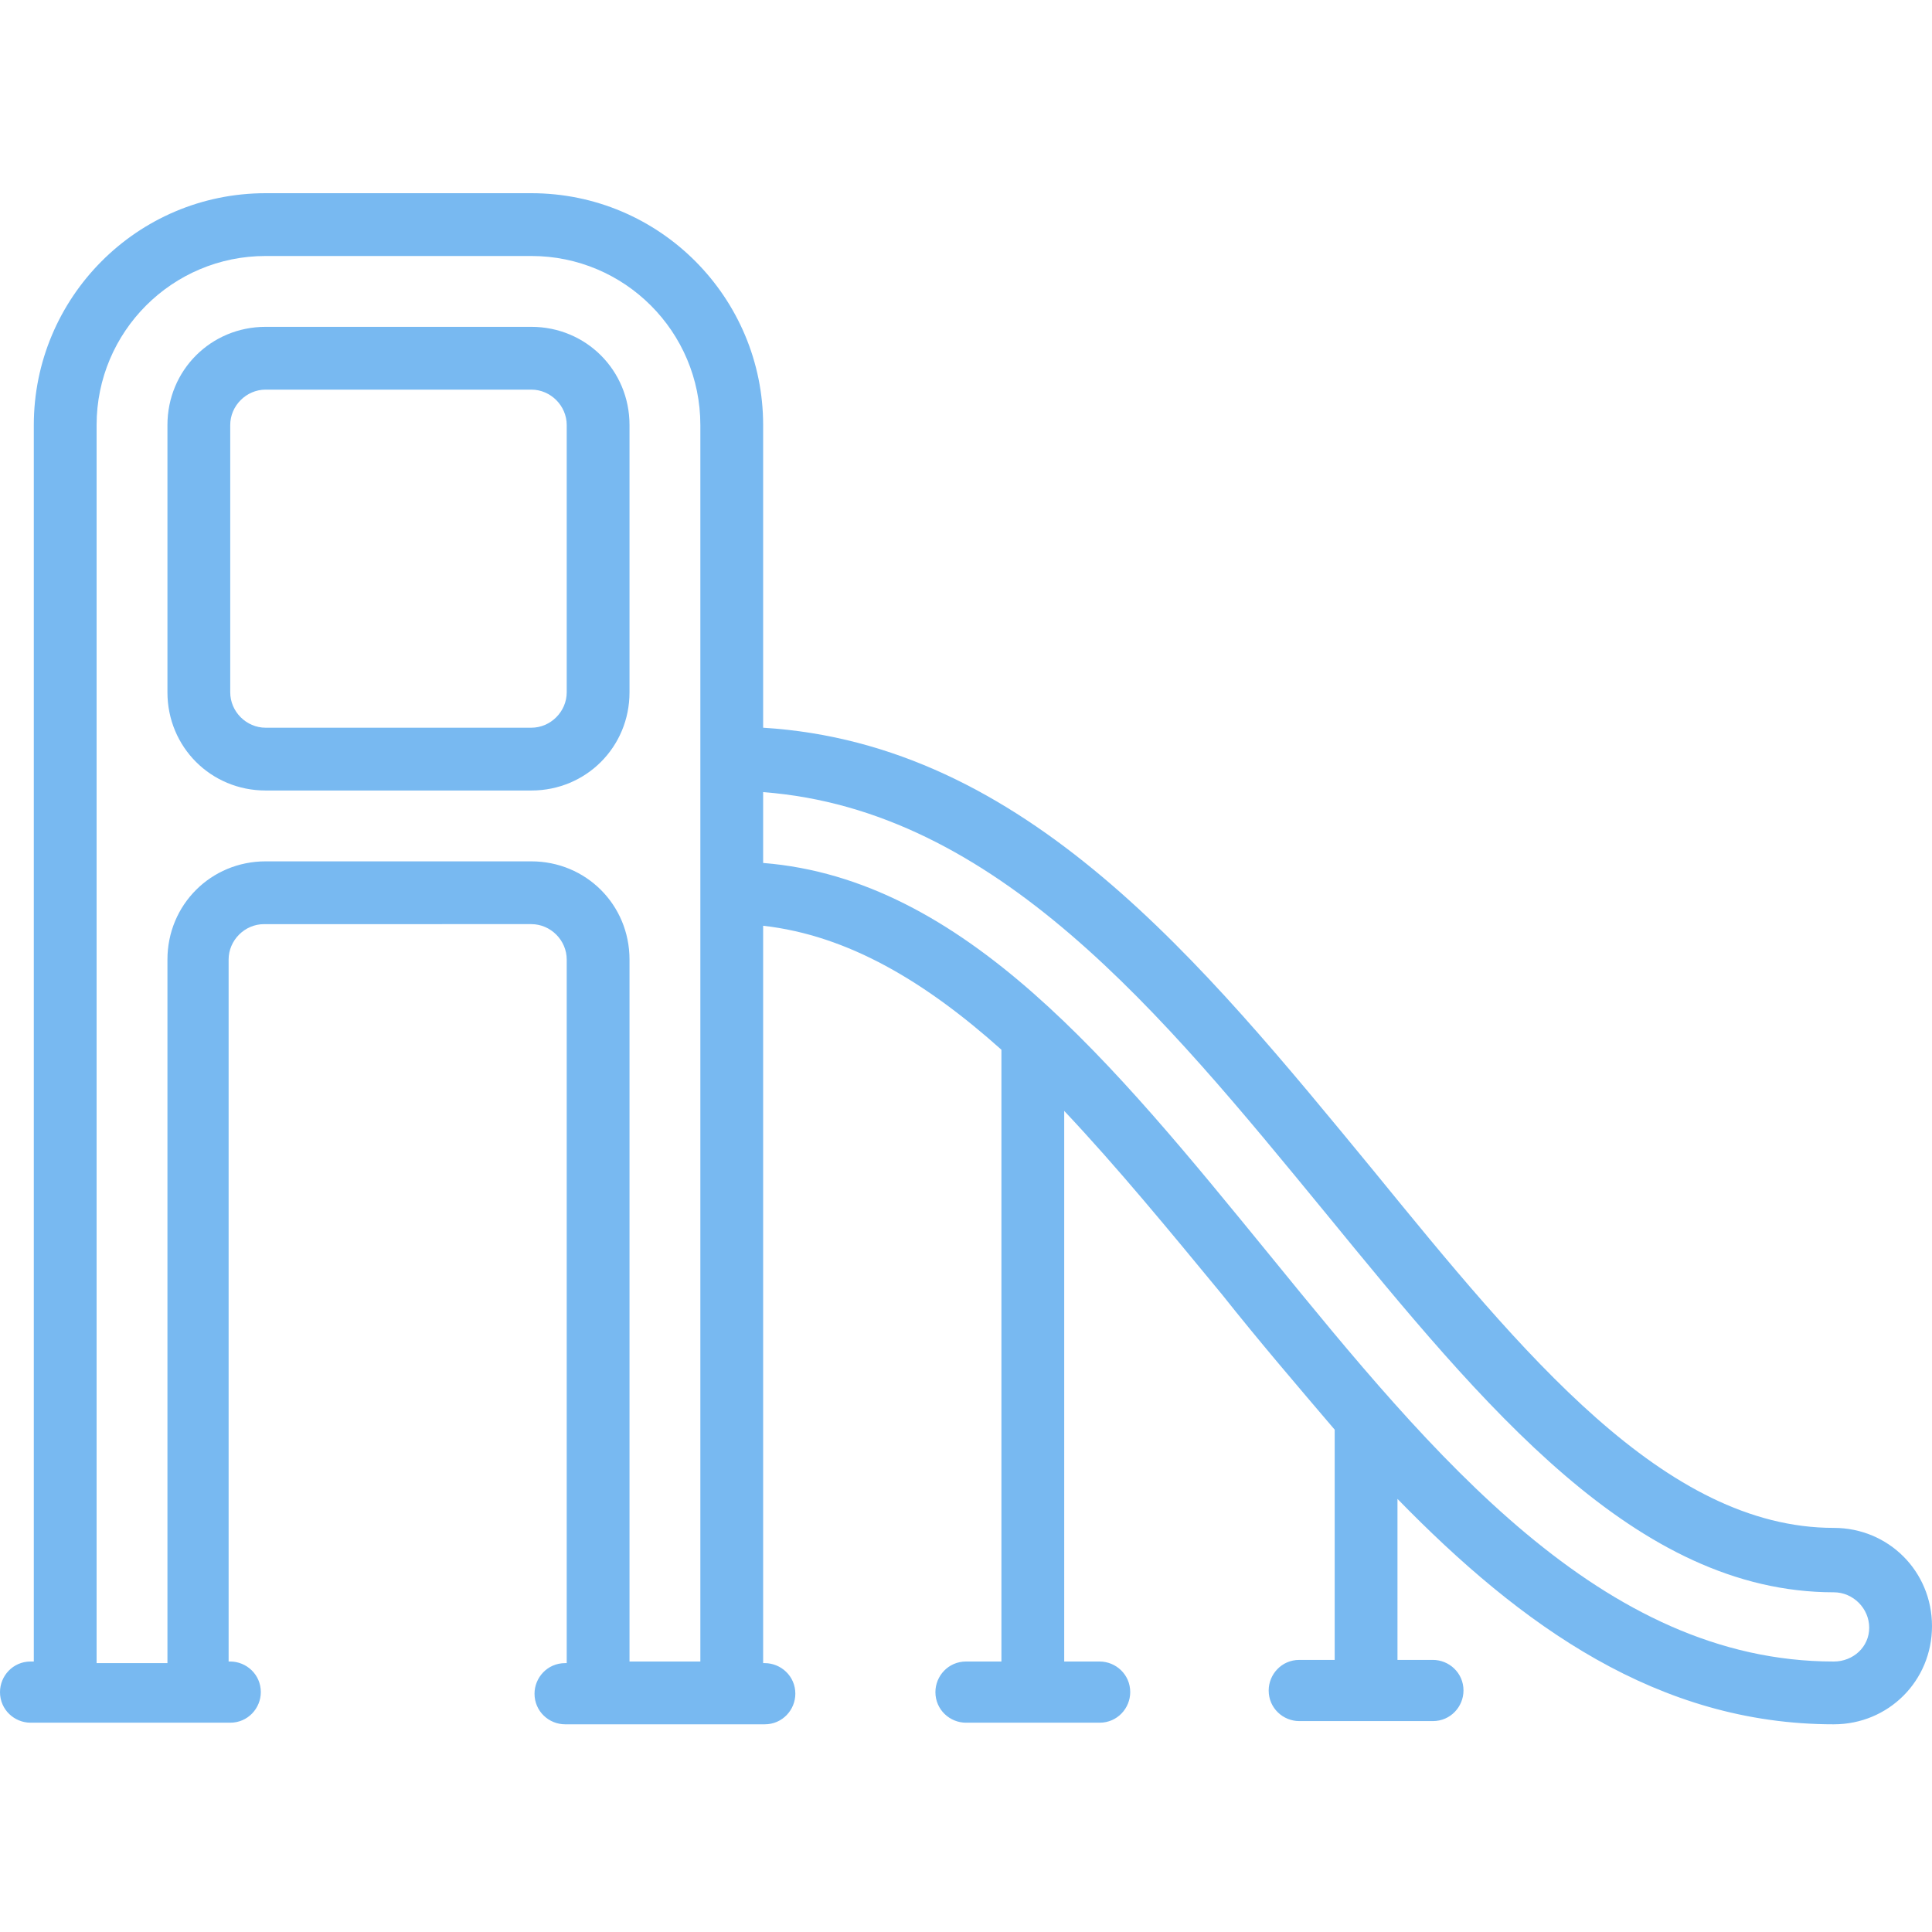
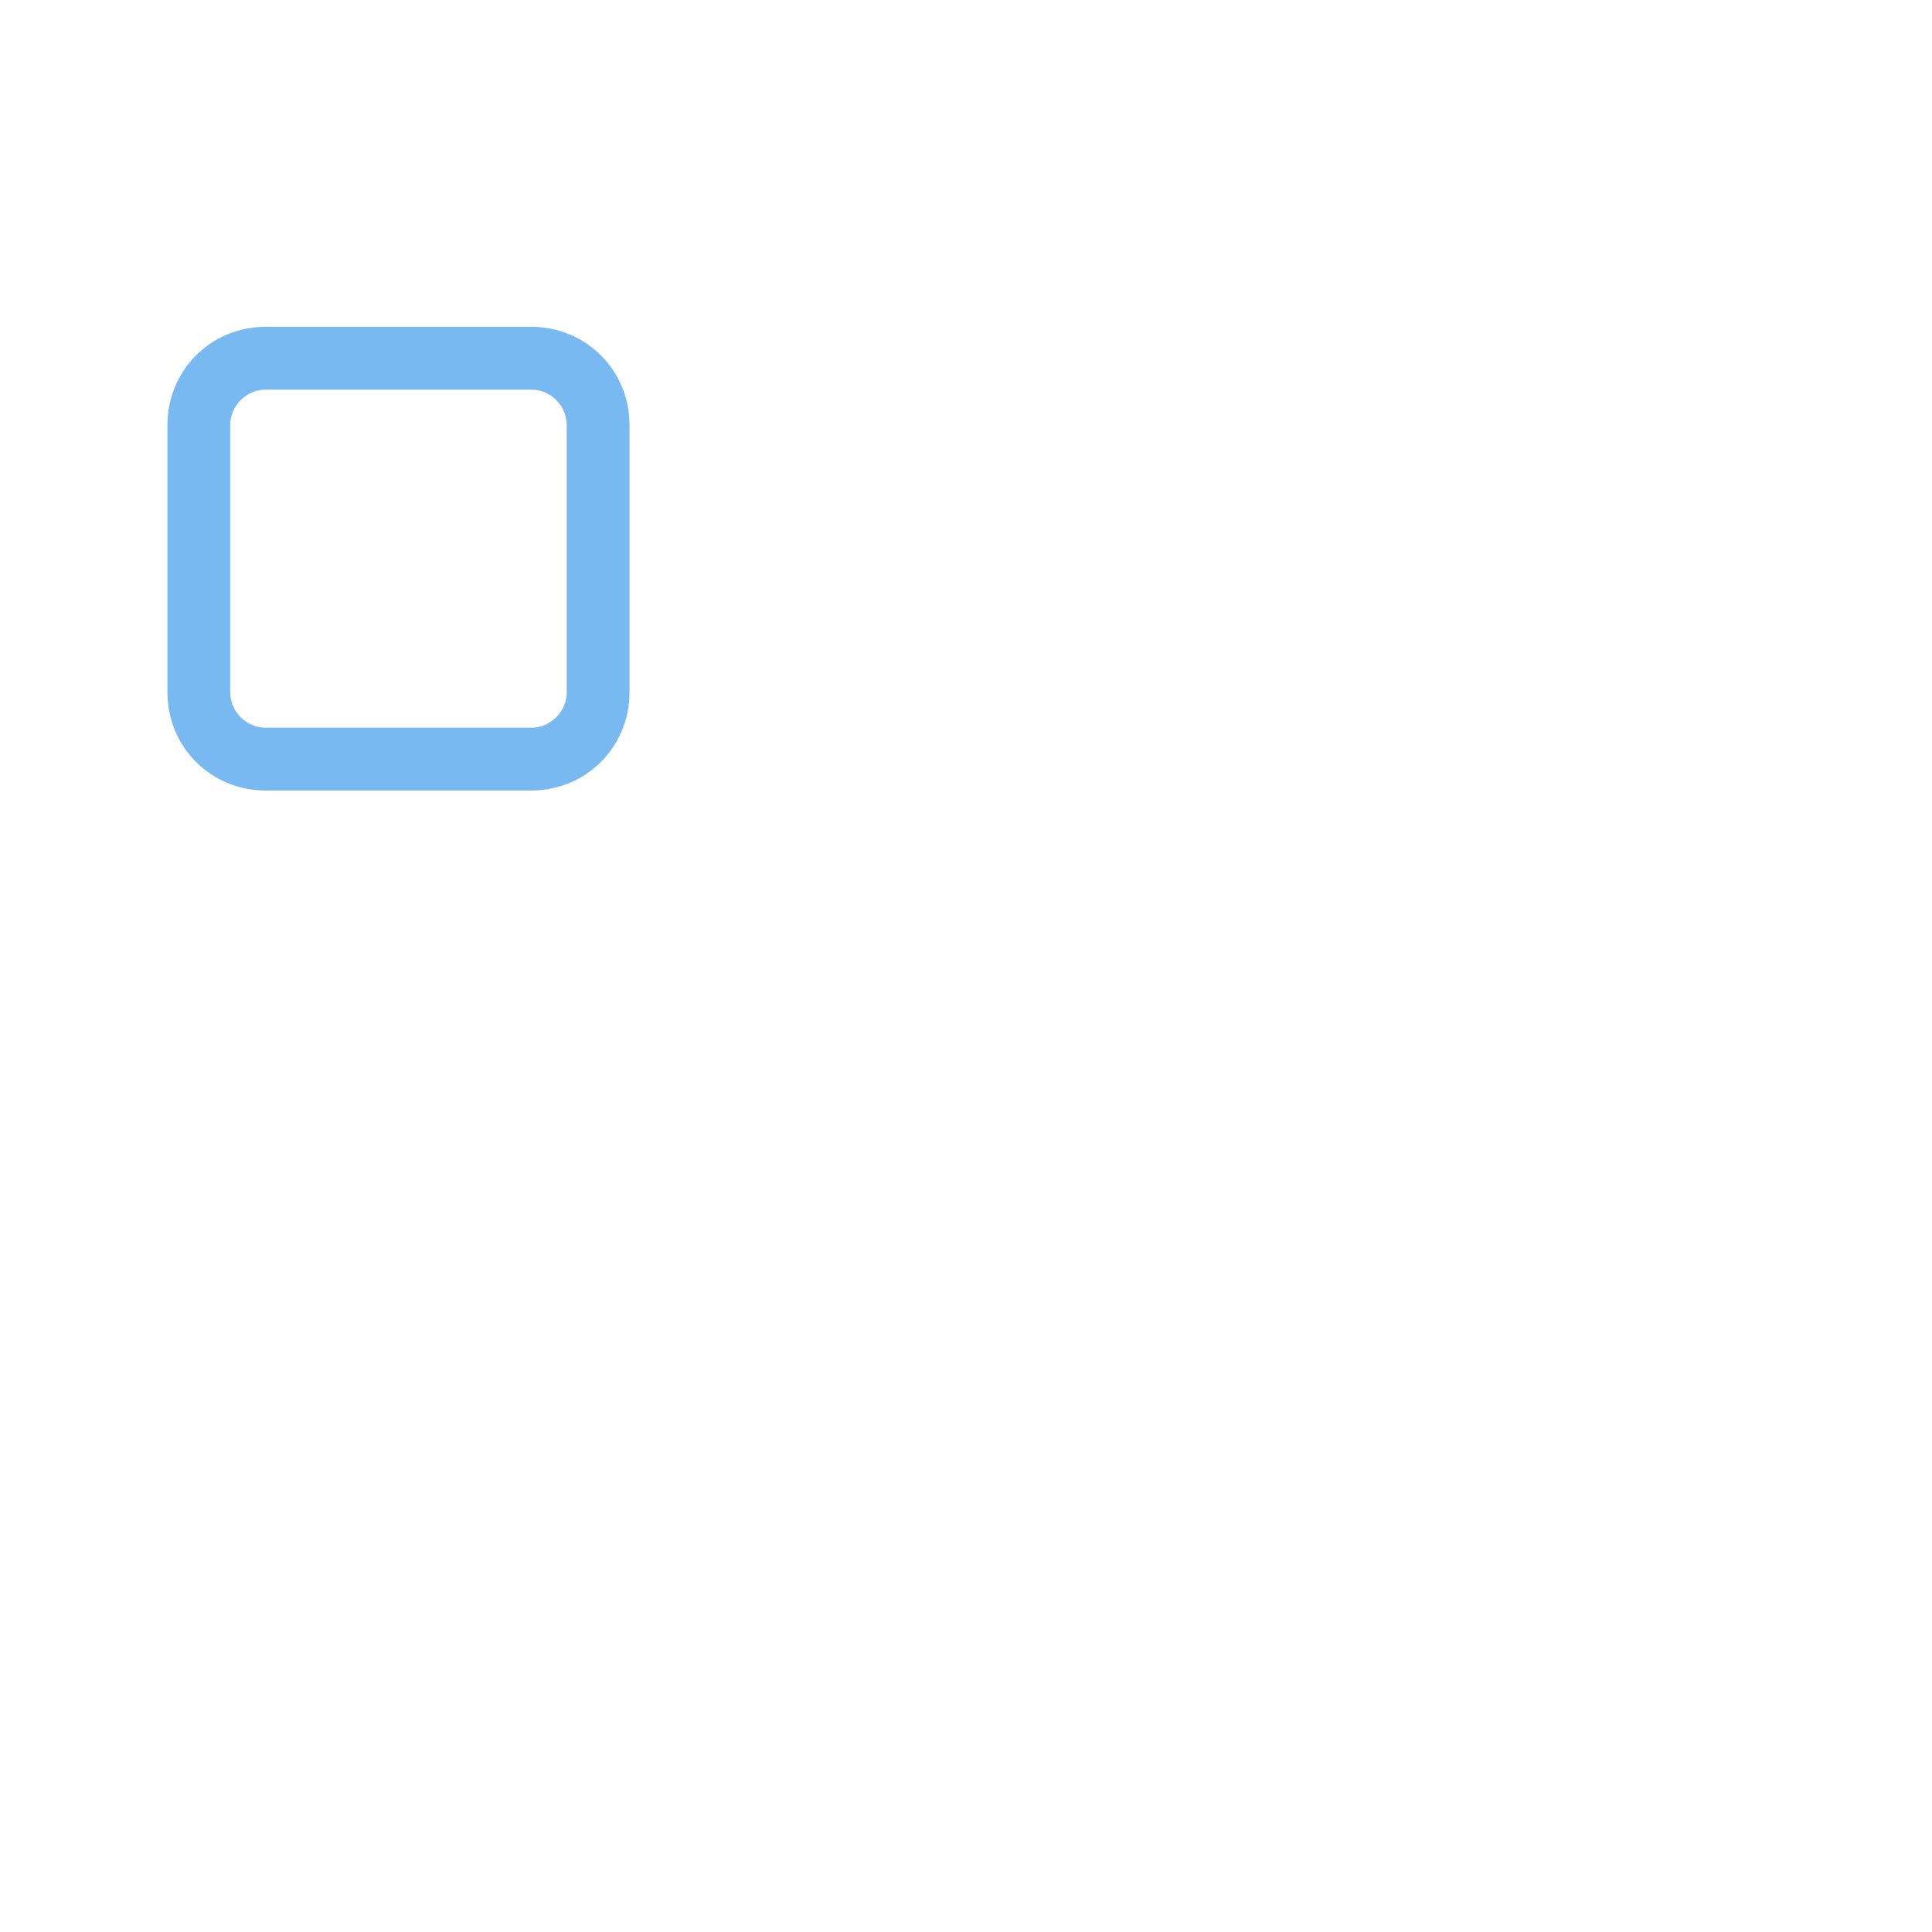
<svg xmlns="http://www.w3.org/2000/svg" version="1.1" baseProfile="tiny" id="Warstwa_1" x="0px" y="0px" viewBox="0 0 120 120" xml:space="preserve">
  <g>
    <path fill="#78b9f1" d="M33,20.3H16.5c-3.4,0-6.1,2.7-6.1,6.1V43c0,3.4,2.7,6.1,6.1,6.1H33c3.4,0,6.1-2.7,6.1-6.1V26.4   C39.1,23,36.4,20.3,33,20.3z M35.2,43c0,1.2-1,2.2-2.2,2.2H16.5c-1.2,0-2.2-1-2.2-2.2V26.4c0-1.2,1-2.2,2.2-2.2H33   c1.2,0,2.2,1,2.2,2.2V43z" />
-     <path fill="#78b9f1" d="M113.9,94.9c-10.5,0-19.3-10.8-28.6-22.2c-10.7-13-21.6-26.5-37.9-27.5V26.4C47.4,18.5,41,12,33,12H16.5   C8.5,12,2.1,18.5,2.1,26.4v76.8H1.9c-1.1,0-1.9,0.9-1.9,1.9c0,1.1,0.9,1.9,1.9,1.9h12.4c1.1,0,1.9-0.9,1.9-1.9   c0-1.1-0.9-1.9-1.9-1.9h-0.1V59.6c0-1.2,1-2.2,2.2-2.2H33c1.2,0,2.2,1,2.2,2.2v43.7h-0.1c-1.1,0-1.9,0.9-1.9,1.9   c0,1.1,0.9,1.9,1.9,1.9h12.4c1.1,0,1.9-0.9,1.9-1.9c0-1.1-0.9-1.9-1.9-1.9h-0.1V57.5c5.3,0.6,10.1,3.5,14.8,7.7v38H60   c-1.1,0-1.9,0.9-1.9,1.9c0,1.1,0.9,1.9,1.9,1.9h8.3c1.1,0,1.9-0.9,1.9-1.9c0-1.1-0.9-1.9-1.9-1.9h-2.2V69c3.3,3.5,6.5,7.4,9.8,11.4   c2.3,2.9,4.7,5.7,7,8.4v14.3h-2.2c-1.1,0-1.9,0.9-1.9,1.9c0,1.1,0.9,1.9,1.9,1.9H89c1.1,0,1.9-0.9,1.9-1.9c0-1.1-0.9-1.9-1.9-1.9   h-2.2V93.1c7.7,7.9,16.2,14,27.1,14c3.4,0,6.1-2.7,6.1-6.1S117.3,94.9,113.9,94.9z M39.1,103.2V59.6c0-3.4-2.7-6.1-6.1-6.1H16.5   c-3.4,0-6.1,2.7-6.1,6.1v43.7H6V26.4c0-5.8,4.7-10.5,10.5-10.5H33c5.8,0,10.5,4.7,10.5,10.5v76.8H39.1z M113.9,103.2   c-14.4,0-24.9-12.8-35-25.2c-9.8-12-19-23.4-31.5-24.4v-4.4c14.5,1.1,24.8,13.8,34.9,26.1c9.9,12.1,19.3,23.6,31.6,23.6   c1.2,0,2.2,1,2.2,2.2S115.1,103.2,113.9,103.2z" />
  </g>
</svg>